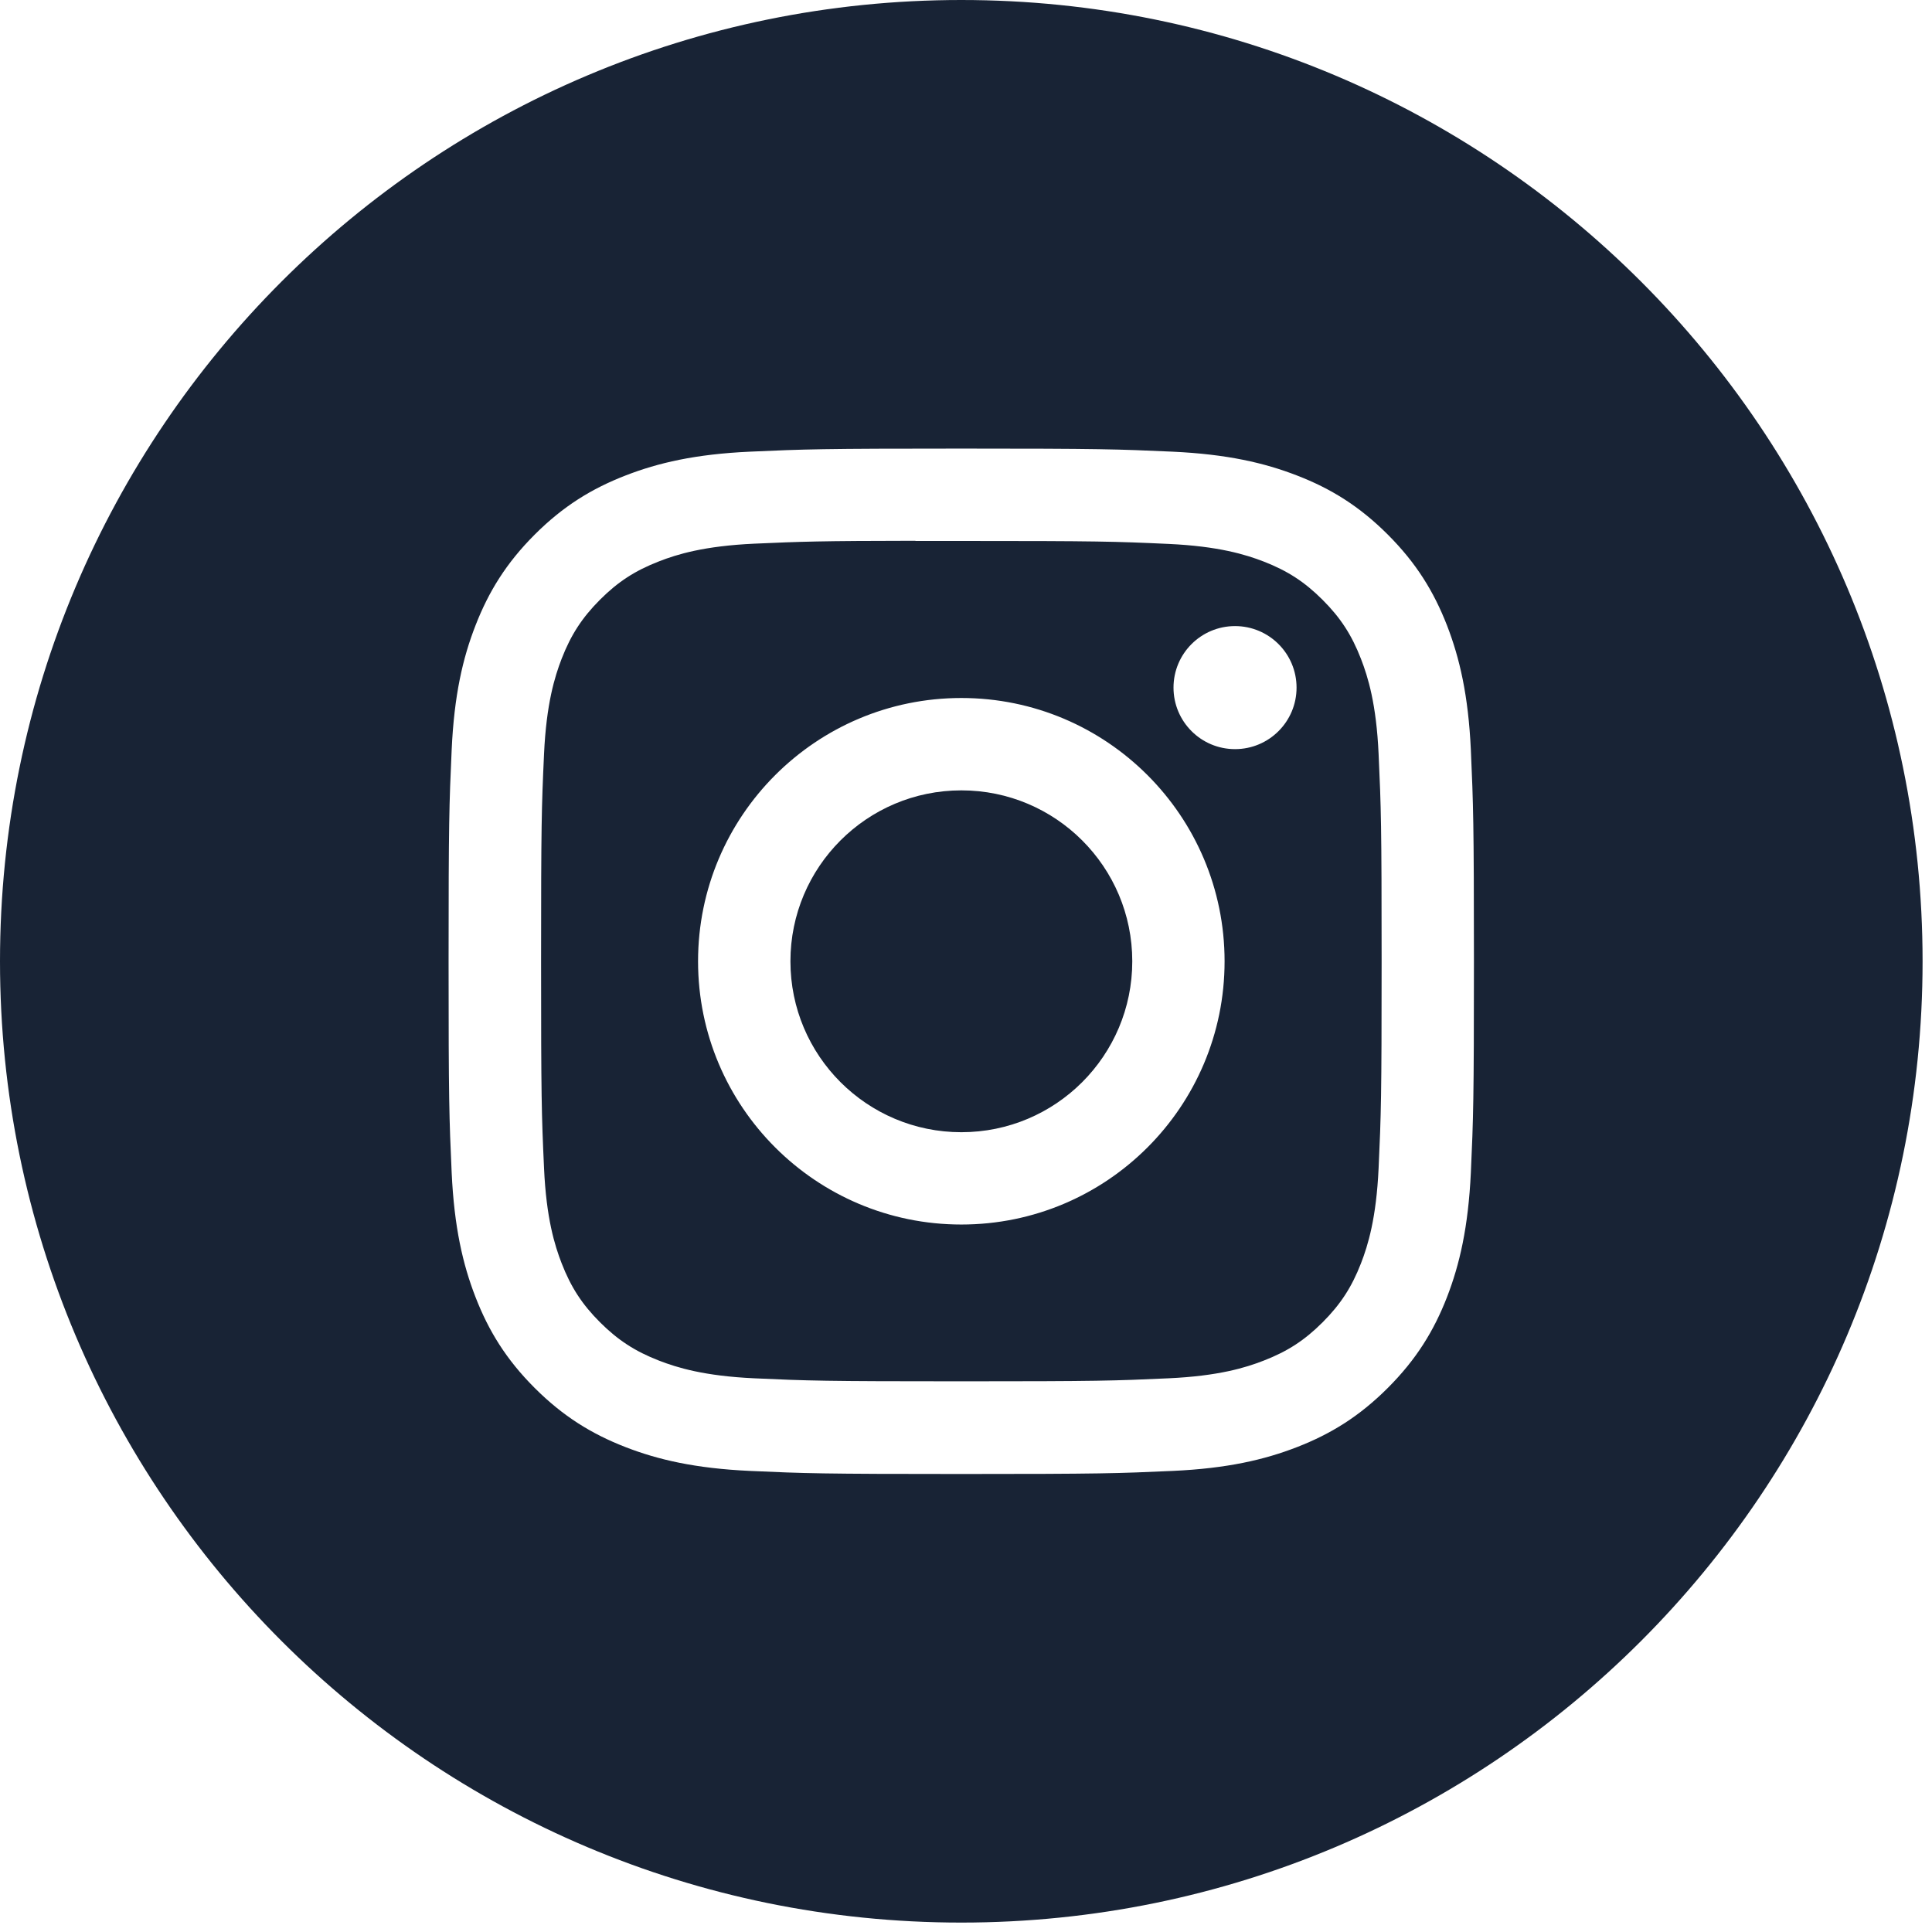
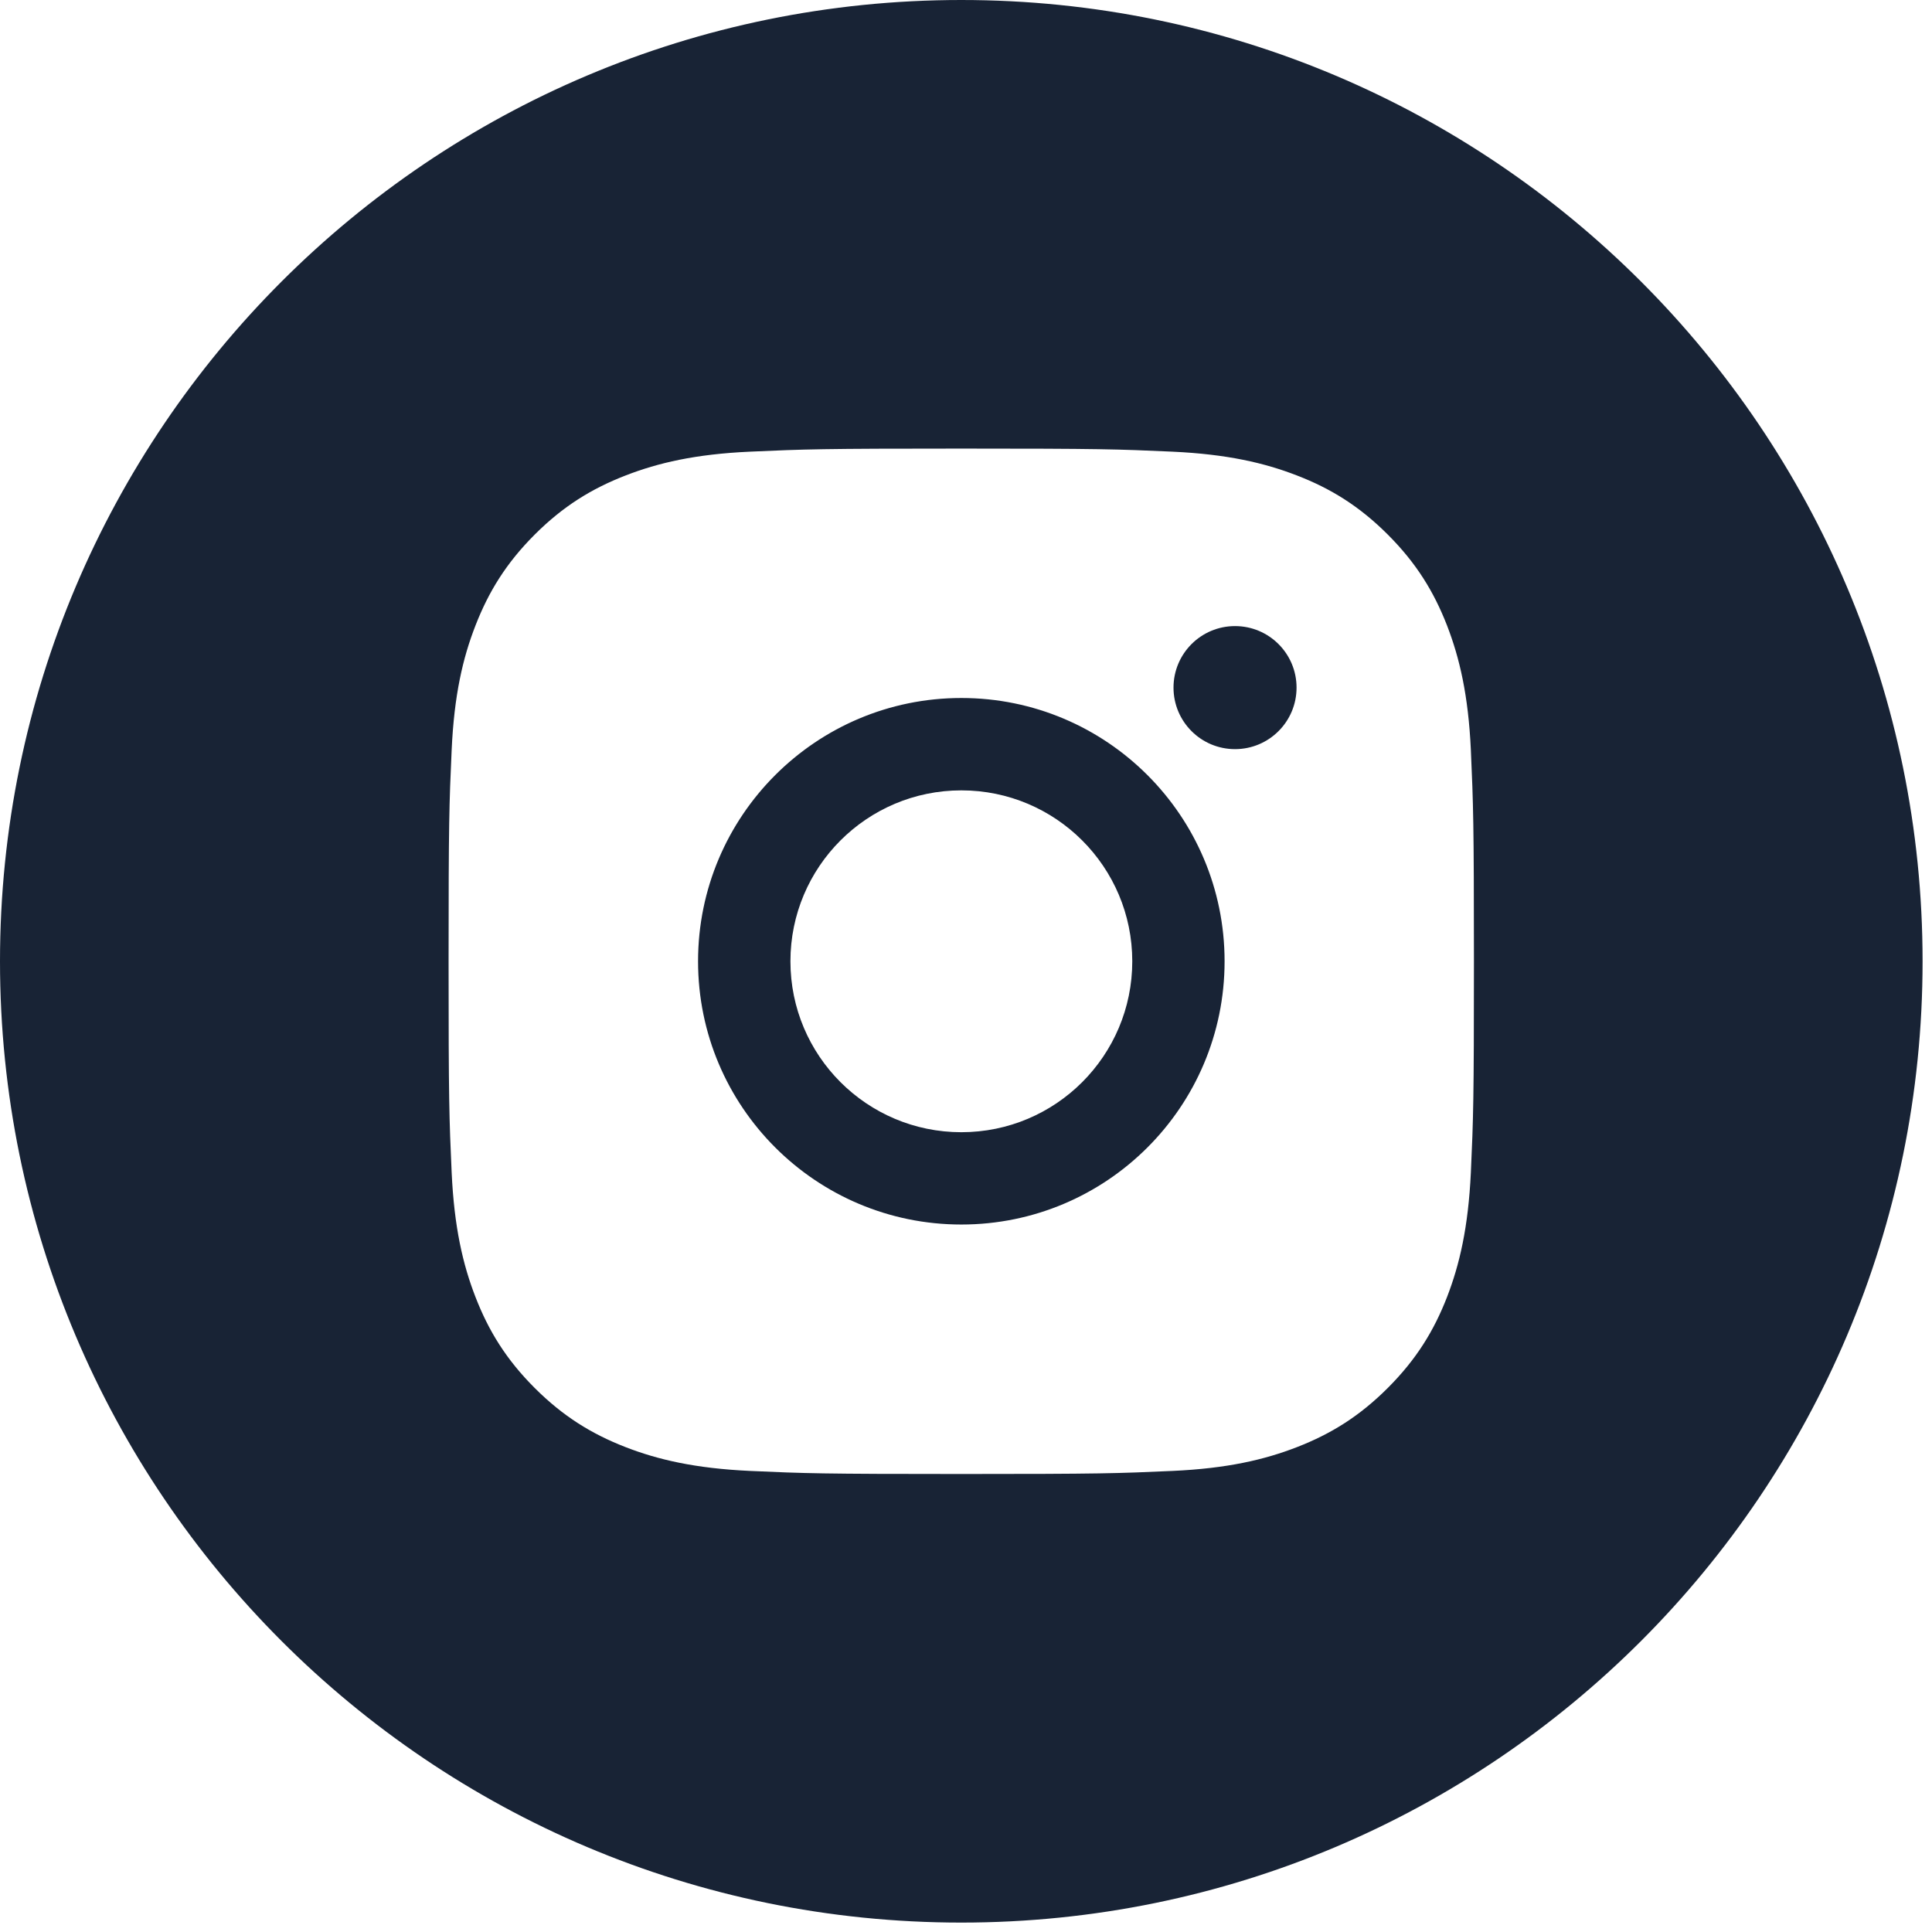
<svg xmlns="http://www.w3.org/2000/svg" height="32" viewBox="0 0 32 32" width="32">
-   <path d="m0 15.922c0-8.794 7.129-15.922 15.922-15.922 8.794 0 15.922 7.129 15.922 15.922 0 8.794-7.129 15.922-15.922 15.922-8.794 0-15.922-7.129-15.922-15.922zm15.923-8.492c-2.306 0-2.596.01-3.502.051-.904.041-1.521.185-2.061.395-.559.217-1.032.507-1.504.979-.472.472-.763.946-.98 1.504-.211.54-.354 1.157-.395 2.061-.041.906-.051 1.195-.051 3.502 0 2.306.01 2.595.051 3.501.042.904.185 1.521.395 2.061.217.559.507 1.032.979 1.504.472.472.946.763 1.504.98.54.21 1.158.353 2.061.395.906.041 1.195.051 3.501.051 2.306 0 2.595-.01 3.501-.051.904-.041 1.522-.185 2.062-.395.558-.217 1.031-.508 1.503-.98.472-.472.763-.946.98-1.504.209-.54.352-1.157.395-2.061.041-.906.051-1.195.051-3.501 0-2.306-.011-2.596-.051-3.502-.042-.904-.186-1.521-.395-2.061-.218-.559-.508-1.032-.98-1.504-.472-.472-.945-.763-1.504-.979-.541-.21-1.159-.353-2.063-.395-.906-.041-1.194-.051-3.501-.051zm-.762 1.53c.226-0.0.478 0 .762 0 2.267 0 2.536.008 3.431.049.828.038 1.277.176 1.577.292.396.154.679.338.976.635.297.297.481.58.635.977.116.299.255.748.292 1.576.041.895.05 1.164.05 3.43 0 2.266-.009 2.535-.05 3.43-.038.828-.176 1.277-.292 1.576-.154.396-.338.678-.635.976-.297.297-.579.481-.976.635-.299.117-.749.255-1.577.293-.895.041-1.164.05-3.431.05-2.268 0-2.536-.009-3.431-.05-.828-.038-1.277-.177-1.577-.293-.396-.154-.679-.338-.977-.635-.297-.297-.481-.58-.635-.976-.116-.299-.255-.748-.292-1.576-.041-.895-.049-1.164-.049-3.432 0-2.268.008-2.535.049-3.43.038-.828.176-1.277.292-1.577.154-.396.338-.679.635-.977.297-.297.58-.481.977-.635.299-.117.749-.255 1.577-.293.783-.035 1.087-.046 2.67-.048zm5.295 1.41c-.563 0-1.019.456-1.019 1.019 0 .563.456 1.019 1.019 1.019.563 0 1.019-.456 1.019-1.019s-.456-1.019-1.019-1.019zm-4.533 1.191c-2.408 0-4.361 1.953-4.361 4.361s1.953 4.36 4.361 4.36 4.36-1.952 4.36-4.36-1.952-4.361-4.36-4.361zm0 1.53c1.563 0 2.831 1.267 2.831 2.831 0 1.563-1.267 2.831-2.831 2.831-1.563 0-2.831-1.267-2.831-2.831 0-1.563 1.267-2.831 2.831-2.831z" fill="#182335" fill-rule="evenodd" />
+   <path d="m0 15.922c0-8.794 7.129-15.922 15.922-15.922 8.794 0 15.922 7.129 15.922 15.922 0 8.794-7.129 15.922-15.922 15.922-8.794 0-15.922-7.129-15.922-15.922zm15.923-8.492c-2.306 0-2.596.01-3.502.051-.904.041-1.521.185-2.061.395-.559.217-1.032.507-1.504.979-.472.472-.763.946-.98 1.504-.211.54-.354 1.157-.395 2.061-.041.906-.051 1.195-.051 3.502 0 2.306.01 2.595.051 3.501.042.904.185 1.521.395 2.061.217.559.507 1.032.979 1.504.472.472.946.763 1.504.98.54.21 1.158.353 2.061.395.906.041 1.195.051 3.501.051 2.306 0 2.595-.01 3.501-.051.904-.041 1.522-.185 2.062-.395.558-.217 1.031-.508 1.503-.98.472-.472.763-.946.98-1.504.209-.54.352-1.157.395-2.061.041-.906.051-1.195.051-3.501 0-2.306-.011-2.596-.051-3.502-.042-.904-.186-1.521-.395-2.061-.218-.559-.508-1.032-.98-1.504-.472-.472-.945-.763-1.504-.979-.541-.21-1.159-.353-2.063-.395-.906-.041-1.194-.051-3.501-.051zm-.762 1.53zm5.295 1.41c-.563 0-1.019.456-1.019 1.019 0 .563.456 1.019 1.019 1.019.563 0 1.019-.456 1.019-1.019s-.456-1.019-1.019-1.019zm-4.533 1.191c-2.408 0-4.361 1.953-4.361 4.361s1.953 4.36 4.361 4.36 4.36-1.952 4.36-4.36-1.952-4.361-4.36-4.361zm0 1.53c1.563 0 2.831 1.267 2.831 2.831 0 1.563-1.267 2.831-2.831 2.831-1.563 0-2.831-1.267-2.831-2.831 0-1.563 1.267-2.831 2.831-2.831z" fill="#182335" fill-rule="evenodd" />
</svg>